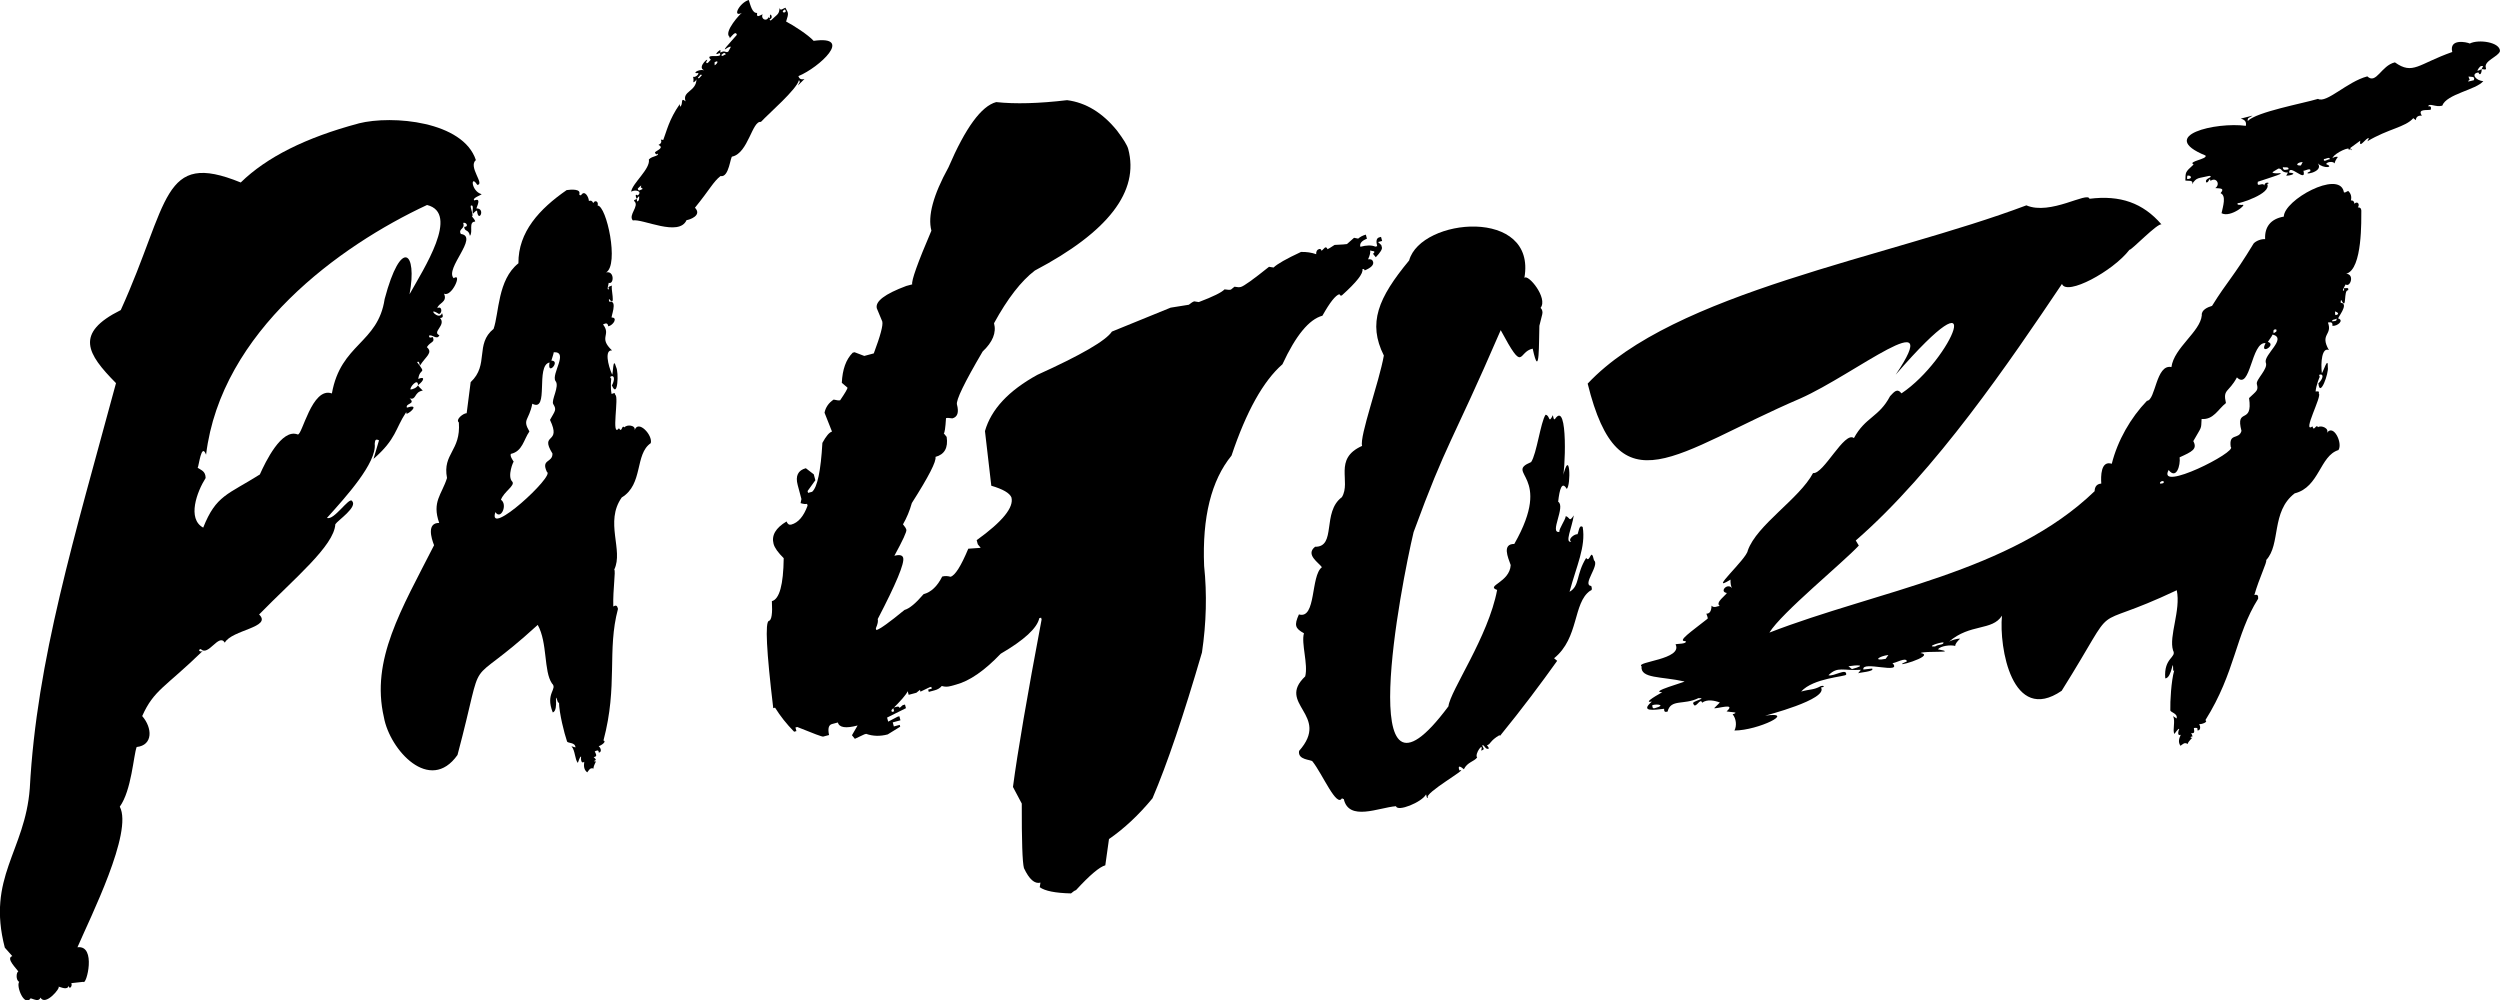
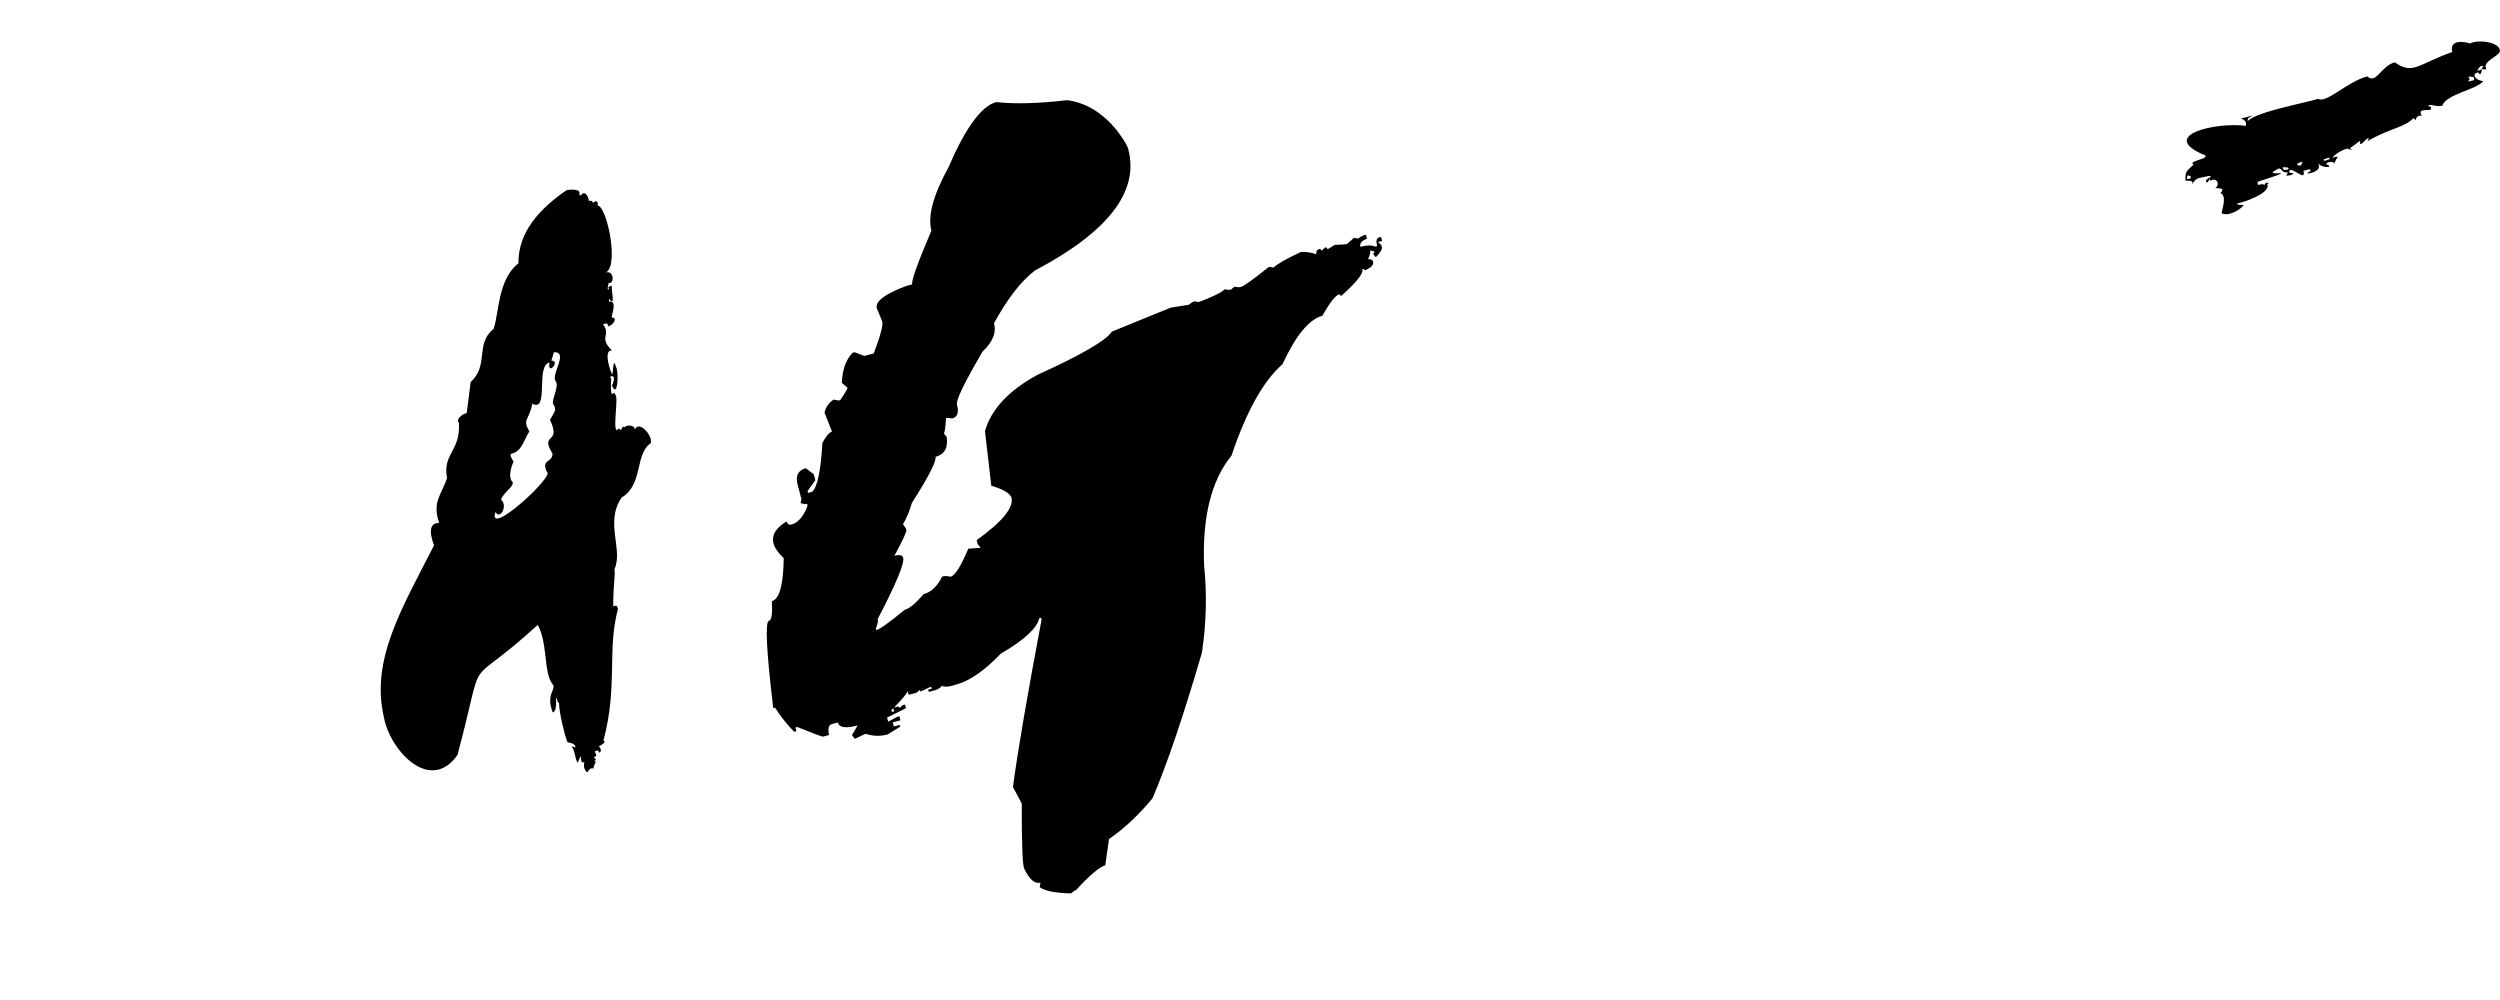
<svg xmlns="http://www.w3.org/2000/svg" id="Capa_2" data-name="Capa 2" viewBox="0 0 1428.13 571.52">
  <g id="Capa_1-2" data-name="Capa 1">
    <g>
      <path d="m569.08,58.32c10.86,1.17,24.36.81,40.5-1.1,10.73,1.39,20.23,7.18,28.5,17.37,3.72,4.93,5.86,8.43,6.41,10.5,6.46,24.18-11.32,47.34-53.33,69.46-7.84,5.98-15.62,16.01-23.32,30.09,1.43,5.36-.74,10.74-6.51,16.17-10.43,17.77-15.32,27.86-14.67,30.28,1.2,4.49.33,7.13-2.61,7.91-1.74-.28-2.96-.32-3.64-.14-.35,5.64-.77,8.53-1.29,8.67l1.66,2.05c.92,6.23-1.21,10.03-6.39,11.42.65,2.42-3.86,11.21-13.5,26.36-1.23,4.4-2.92,8.46-5.07,12.18,1.06,1.2,1.7,2.23,1.94,3.09.28,1.04-2.01,5.99-6.85,14.87,2.93-.78,4.61-.4,5.03,1.16.83,3.11-4.02,14.76-14.53,34.96.32,1.21-.04,2.97-1.09,5.29l.28,1.04c2.07-.55,7.43-4.39,16.08-11.51,2.76-.74,6.4-3.74,10.91-9.02,4.32-1.15,7.86-4.5,10.64-10.06,1.55-.41,3.14-.37,4.75.12,2.59-.69,5.97-6.03,10.15-16.03l7.08-.5-1.66-2.05-.62-2.33c14.74-10.6,21.36-18.75,19.84-24.44-1.04-2.5-4.87-4.71-11.49-6.65l-3.62-31.23c3.53-12.41,13.53-23.13,29.99-32.15,24.92-11.28,39.1-19.5,42.53-24.68l33.54-13.67,10.38-1.66c1.37-1.11,2.4-1.75,3.09-1.94l2.61.41c8.23-3.12,13.13-5.54,14.71-7.26,1.74.28,2.95.32,3.64.14l2.05-1.66c1.56.32,2.78.37,3.64.14,1.72-.46,7.08-4.3,16.08-11.51l2.61.41c2.05-2.02,7.27-4.99,15.66-8.9,3.12-.09,6.01.34,8.67,1.29-.07-1.65.5-2.63,1.71-2.95.69-.18,1.15.16,1.38,1.02l1.99-1.92c.69-.18,1.15.16,1.38,1.02.34-.09,1.7-.91,4.06-2.47,4.2-.19,6.56-.36,7.08-.5l4.04-3.58,2.35.48c1.2-1.06,2.66-1.82,4.39-2.28l.62,2.33c-3.02,1.18-4.27,2.72-3.76,4.61,3.63-.97,6.49-.99,8.58-.07l1.04-.28c-.78-2.93-.4-4.61,1.16-5.03l1.04-.28.62,2.33-2.33.62,1.85,1.73.35,1.3c.28,1.04-.89,2.92-3.49,5.65l-1.66-2.05c.69-.18.94-.62.76-1.31l-2.35-.48c.28,1.04-.11,2.71-1.16,5.03,1.6-.24,2.56.24,2.88,1.45.46,1.73-1.14,3.36-4.8,4.89-.18-.69-.62-.94-1.31-.76.65,2.42-3.28,7.44-11.79,15.08-.69.19-1.13-.07-1.31-.76-2.25.6-5.5,4.71-9.75,12.32-7.6,2.03-15.21,11.28-22.84,27.74-10.95,9.58-20.64,26.97-29.09,52.17-11.57,14.19-16.78,35.19-15.65,63.01,1.68,16.02,1.27,32.5-1.23,49.45-10.53,36.11-19.95,63.88-28.26,83.31-7.83,9.49-16.12,17.25-24.86,23.29l-2.1,14.99c-3.28.88-8.87,5.6-16.75,14.18-.69.19-1.64.81-2.83,1.87-8.94-.2-14.9-1.39-17.88-3.55l.41-2.61c-3.28.88-6.43-1.89-9.43-8.3-.88-3.28-1.29-15.57-1.24-36.86l-5.03-9.48c2.63-19.94,8.08-51.83,16.36-95.67l-.28-1.04-1.04.28c-1.25,5.7-8.6,12.47-22.05,20.32-9.26,9.69-17.77,15.57-25.54,17.64l-3.37.9c-1.55.41-3.14.38-4.75-.12-.98,1.19-2.33,2.01-4.06,2.47l-3.37.9-.35-1.3,2.07-.55-.28-1.04-1.04.28-5.16,2.49-.28-1.04-2.05,1.66-4.4,1.18-.55-2.07c-.8,1.88-3.9,5.48-9.32,10.81l.28,1.04,1.3-.35-.55-2.07,2.07-.55c.86-.23,1.39,0,1.57.69l1.8-1.59,1.3-.35.55,2.07-10.78,5.37.62,2.33,5.35-2.82,1.04-.28.62,2.33-4.4,1.18.62,2.33,3.37-.9.28,1.04-7.15,4.41c-4.32,1.15-8.42,1.05-12.3-.32l-1.04.28-5.42,2.56-1.66-2.05,3.23-5.58c-6.74,1.8-10.49,1.23-11.28-1.71l-3.37.9c-1.9.51-2.45,2.6-1.66,6.27l-3.37.9c-.52.14-5.45-1.69-14.79-5.49l-1.04.28.55,2.07-1.3.35c-4.32-4.4-7.95-8.98-10.89-13.74l-1.04.28c-3.9-32.63-4.73-49.24-2.49-49.84,1.55-.41,2.12-4.17,1.71-11.28,4.32-1.15,6.57-9.34,6.76-24.56-3.26-3.2-5.19-5.92-5.79-8.17-1.29-4.84,1.18-9.1,7.41-12.8.59,1.51,1.48,2.1,2.69,1.78,3.97-1.06,7.08-4.67,9.32-10.81l-.28-1.04c-.87.23-2.1.1-3.71-.4l.48-2.35-2.14-8.03c-1.38-5.18.17-8.37,4.66-9.57l4.54,3.5.9,3.37-4.45,6.18.28,1.04,2.33-.62c2.99-2.65,4.95-11.96,5.86-27.93,2.1-3.89,3.94-6.05,5.49-6.46l-4.27-10.79c.64-3.13,2.38-5.63,5.21-7.5,1.78.45,3.02.58,3.71.4,2.92-4.3,4.32-6.7,4.18-7.22l-3.23-2.75c.35-7.68,2.43-13.41,6.23-17.2l1.04-.28,5.56,2.12,5.44-1.45c3.78-10.07,5.4-16.15,4.85-18.22l-3.11-7.49c-1.06-3.97,4.55-8.24,16.84-12.82l3.37-.9c-.55-2.07,3.1-12.3,10.96-30.68-2.21-8.29,1.04-20.35,9.76-36.19,9.7-22.57,18.78-34.99,27.24-37.25Z" />
-       <path d="m204.87,70.49c19.38-4.85,59.71-1.18,66.97,20.95-4.58,3.8,5.36,13.97.8,14.18-3.95-6.32-3.58,3.64,2.5,5.31-.46.61-5.62,2.23-4.21,3.57,3.22-1.26,2.65.94,1.22,4.56,5.53-.1,1.12,8.82.34,1.27-.67-.09-1.85,1.29-2.26,1.69-.77-1.03.81-5.27-1.22-4.56-.72.67,1.93,6.24.54,6.1.45.65,1.96,2.16,1.89,3.02-3.97.11-1.06,5.85-2.99,8.13-.77-3.98-3.07-2.1-3.27-5.1,2.82.04,1.29-2.88-.61-2.28,1.37,3.63-3.04,3.25-1.3,6.32,10.57,1.47-9.41,19.88-4.11,25.27,5.2-3.47-1.12,11.11-5.53,8.81,2.29,5.03-3.54,5.44-3.75,8.33,2.55-1.67,3.01,2.91.88,3.3-7.53-4.72.03,4.34,1.77-.47.49,1.53.93,2.67-1.17,2.76,3.76,4.07-4.82,8.02-.35,9.87-1.44,3-3.91-.66-5.92.22.03,1.63,1.03,1.09,2.11.79,1.49,3.22-1.14,2.35-3.35,5.78,3.67,3.19-.56,5.18-3.97,10.57-.35-.78-.21-2.97-1.62-2.01,5.67,7.5,1.65,2.79.66,9.6,3.98-1.73,3.52.85-.13,3.57.02-4.51-5.03,1.45-4.23,2.49,1.44-.17,3.58-1.07,4.23-2.49.14.51,1.04,1.53,2.72,3.08-5.1.81-3.53,5.65-7.5,4.45,3.69,3.36-2.56,2.7-1.57,5.31,6.62-2.19,3.21,2.12-.13,3.57l-.27-1.01c-6.38,9.58-5.5,15.22-18.67,26.71l3.14-10.62c-2.17-1.04-2.25.12-2.45,2.01,1.21,10.82-16.4,30.24-27.27,42.31,3.9,1.67,12.52-11.81,14.23-9.77,3.68,3.43-8.12,11.2-9.46,13.39-.74,12.39-23.33,30.89-43.54,51.55,7.66,7.39-15.57,8.74-19.6,16.1-3.41-5.64-9.46,8.16-13.69,3.65-2.16.43-.31,2.06,1.1,1.07-21.77,21.14-27.85,22.16-34.6,37.21,5.89,6.76,6.26,16.68-3.16,17.68-1.81,4.77-2.89,24.68-9.64,34.08,7.69,14.48-16.8,63.14-24.18,80.32,11.02-1.41,5.08,22.04,3.37,19.74,0,0-6.86.75-6.86.75.78,1.93-1.31,3.94-1.5,1.49-.83,2.66-4.11.89-5.85.48,1.53.49-7.54,11.45-10.27,6.27-.88,2.63-3.86.9-5.6.41-3.63,5.23-8.44-6.99-6.58-9.38-2.14-1.06-1.58-5.79-.48-5.85-.74-1.51-7.44-7.65-3.45-8.86l-4.28-4.83c-10.44-40.23,11.55-55.01,14.27-90.99,3.93-73.46,25.4-143.1,49.25-231.5-16.58-16.77-23.8-28.52,2.72-41.73,28-61.75,23.12-91.42,68.53-72.88,14.79-14.45,37.22-25.69,67.31-33.72Zm-87.17,189.21c-2.69-7.1-4.07,6.58-4.78,7.52,2.04,1.41,4.49,1.9,4.55,5.85-4.98,7.82-10.69,23.29-1.39,28.34,7.36-18.6,14.07-18.81,32.36-30.37,3.19-7.15,12.43-26.41,21.6-22.87,2.49,1.12,8.09-27.56,19.55-23.41,5.07-28.53,26.32-28.46,30.14-53.94,9.4-35.46,18.82-26.98,14.21-2.71,8.06-14.54,28.85-46.31,10.01-51.01-49.84,23.22-117.61,72.16-126.23,142.6Z" />
      <path d="m323.7,108.59c2.61-.38,8.35-.78,7.21,2.38.21.57.53.74,1.09.46,2.02-3.13,4.35,1.23,4.41,3.36,1.08-.41,1.96-.11,2.46,1.22,1.22-2.17,3.21-.66,2.51,1.4,5.14.07,12.39,33.8,4.87,38.22,4.85-1.15,4.54,7.08,1.48,5.92.12.5-1.55,4.69.25,3.58-1.31-1.56.78-1.51,1.73-2.03-1.19.76,2.43,13.08-1.64,7.77-.57.14.02,1.21.05,1.52,5.16-1.09.44,9.43,1.4,9.02,3.4-.07,1.01,4.33-2.04,5-.35-2.12-1.37-1.84-3-1.07,4.88,6.24-2.85,7.3,5.17,14.87-4.29-.57-2.46,8.17.07,13.82.54-.63.43-10.95,2.25-4.29,1.59,2.71.97,18.65-2.46,10.31.15.36,2.63-5.01.06-5.21-1.32.38-1.17.73-.31,1.63-.19-.45-.63,5.09.13,8.61,1.06-.36,2-1.16,2.08.56,2.34.45-2.55,25,2.12,19.01,1.81,3.02,1.46-2.32,3.13-.5,1.34-1.81,6.52-1.32,5.84,1.61,1.95-6.25,10.45,2.8,9.2,7.39-9.24,6.29-4.15,23.52-16.58,31.03-9.9,14.02,1.12,30.12-4.28,41.19.92.9-.8,10.91-.56,21.11,1.72-1.03,2.25-.42,2.69,1.35-6.37,23.79.08,43.73-8.3,75.2,2.03.56-1.37,2.9-2.73,3.27,1.32.98,1.91,3.42.07,3.63-.1-1.87-1.1-1.16-2.31-.69.6,1.47,1.81,2.94-.62,3.25.38.35,1.3,1.17,1.27,1.76-1.31.05-.93,1.43.15.53-1.16,2.25-1.65,3.67-1.48,4.26-2.07-.69-2.64.99-3.61,2.18-1.92-1.48-2.06-3.57-1.71-6.05-1.82,1.49-1.99-1.71-1.8-2.95-.72-.31-1.63,3.29-1.86,3.6-1.8-2.12-1.43-7.09-3.66-9.53l2.31.69c-.13-3.09-4.38-2.23-4.82-3.44-1.61-4.72-4.46-16.05-4.6-22.34l-.48.33c-2.89-8.67.74,4.18-3.06,5.48-4.49-11.14,2.94-13.28-.47-16.59-4.8-6.98-2.44-23.2-8.13-33.45-44,40.28-28.77,10.2-45.83,74.31-15.78,22.34-38.68-2.81-42.05-21.54-7.57-32.85,9.9-61.43,28.66-98.27-1.66-4.2-4.18-12.84,2.93-12.74-4.28-12.17,1.49-16.14,4.46-25.67-2.66-14.07,7.96-15.32,6.77-31.71-2.09-1.74,2.6-5.32,4.46-5.3,0,0,2.28-17.75,2.28-17.75,10.68-9.9,2.34-21.75,13.1-30.43,3.18-9.15,2.27-28.01,14.18-37.46-.17-17.91,12.04-31.08,27.56-41.82Zm-7.39,92.62c.07.24-.38,1.84-1.33,4.8,5.55.05-2.61,9.16-1.04,1.06-8.23,1.63-.05,28.75-9.86,23.55-1.92,9.82-5.85,8.7-1.66,15.85-3.3,4.75-3.93,11.35-10.59,12.81-.63,1.24,1.06,3.56,1.66,4.52-.1-.76-3.95,8.37-.81,11.38,1.71,2.2-4.94,5.78-6.5,10.3,4.01,2.77-.08,11.87-3.19,7.06-4.95,15.14,34.37-21.09,29.44-22.95-3.53-7.47,3.3-5.08,3.17-10.51-7.57-12.24,5.46-4.86-1.41-19.21,2.89-5.24,3.94-5.69,1.88-8.99-1.4-2.23,3.8-10.3,1.25-13.23-2.55-3.96,7.77-16.9-1.01-16.44Z" />
-       <path d="m879.37,186.11c-.34,8.36.31,32.28-3.82,13.06-8.7,1.75-4.64,14.78-18.27-10.57-28.58,66.11-30.54,62.93-49.76,115.37-7.09,29.75-35.02,173.46,19.91,99.5.92-8.81,22.81-39.71,27.81-66.48-6.8-2.32,7.19-4.26,7.75-14.19-1.63-4.53-4.98-12.09,2.06-12.08,22.76-39.92-6.12-40.13,9.61-46.76,3.16-4.7,5.4-22.76,8.23-27.03,2.69.22,1.51,5.65,4.18.25.21.45.34,2.91,1.18,2.23,7.83-11.73,5.75,32.4,4.34,33.84,4.38-19.33,4.92,4.43,2.39,6.01-2.74-4.7-4.11.3-4.88,7.36,4.46,2.68-5.26,18.23.69,17.22-.32-1.77,3.4-6.67,3.66-9,2.4.61,1.82,3.87,4.58-.44-1.06,7.18-5.37,15.88-1.46,15.06-2.27-1.36,1.88-4.5,3.55-4.27.68-.88.86-5.9,3-4.13,1.87,11.32-3.53,22.1-7.52,37.01,5.94-3.35,3.6-9.91,9.5-19.35,2.22,3.33,2.72-6.62,4.47,1.35,3.46,2.69-7.06,14.11-1.56,14.69.3.99.81,2.44-.64,2.71-9.92,6.96-6.24,26.99-20.6,38.55l1.77,1.48c-9.16,12.82-19.91,27.25-32.73,42.96l-.15-.55c-5.7,3.32-4.92,5.12-7.24,5.84.33.39,1.09,1.32,1.08,1.86-2.12,1.02-2.63-2.77-3.79-1.73.5,1.57,1.96,2.11-.6,2.9,1.72-5.63-4.01,2.01-2.28,3.93-1.88,2.44-5.52,2.57-7.59,6.72-1.44-1.2-3.8-2.96-2.56.68,6.72-2.17-20.63,13.15-17.95,15.55-.85.73-.84-1.54-1.08-1.86-2.45,4.51-16.39,10.14-17.17,6.74-9.8.75-26.99,8.87-29.86-4.15-.49.13-.8-.05-.93-.54-3.04,5.96-11.1-13.56-16.93-20.9-.81-1.12-8.56-.69-7.65-5.98,18.31-20.66-13.31-26.69,3.49-42.58,1.79-6.83-2.39-18.91-.71-24.64-5.01-2.76-5.7-4.53-2.88-10.77,9.99,2.98,6.61-22.08,13.14-26.97-1.87-2.64-9.57-7.2-3.9-11.67,12.36.18,3.78-19.77,15.31-28.34,5.44-8.97-5.09-21.86,11.54-29.28-1.57-5.37,9.78-36.53,12.43-51.62-9.27-18.52-3.31-32.86,14.44-54.31,6.74-24.55,73-30.4,65.83,10,1.87-2.73,13.73,11.47,9.25,17.08,1.01.92,1.3,2.37.97,3.65" />
-       <path d="m392.22,125.74c1.53-.13,9.08-2.64,4.77-7.08,8.66-10.66,10.39-14.74,14.61-18.1,4.98,1.18,5.64-11.83,6.77-11.13,9.05-2.03,11.34-20.67,16.3-19.78,4.64-4.99,20.41-18.49,21.74-23.9,1.02,1.42,0,1.41-.62,3.09l3.79-3.73c-2.06.56-2.98-.12-3.52-1.61,12.04-4.98,31.83-23.41,8.73-20.16-3.06-3.41-11.66-8.96-15.73-11.03,1.64-5.05,1.29-4.66-.4-7.91-1.11.3-3.07,2.27-3.33.02-.21,3.81-1.03,3.5-4.77,7.08-.54.41-.73.12-.92-.42,1.55-.67,1.36-1.69.73-2.76-1.23.09.13,3.18-1.32,1.49-1.17,2.83-4.63,1.01-3.4-1.67-1.59.65-3.69,2.41-3.12-.77-2.81.38-3.84-4.49-4.8-7.38-5.39,1.64-9.67,10.22-3.91,7.36-.45-.07-10.88,11.1-6.95,13.8-.91,2.88,3.28-4.82,4.06-1.23-4.21,4.83-9.69,10.52-5.24,7.31,2.98-1.51,1.44.05.34,2.25-1.61,1.01-1.71-1.06-4.51.58v-1.55c-1.48.72-4.11,3.67-.47,1.77,2.57,3.68-9.09-.33-4.97,3.9-.56.1-2.21,3.2-2.72,1.29,3.04-4.27-5.77,2.96-1.13,4.67-3.44-.85-7.24,2.2-3.32,1.57.32.97-1.92,2.71-3.05,2.13.31.66.38,1.72.2,3.18.75-.15,1.52-1.04,1.8-1.71-.14,7.1-8.33,6.68-6.22,12.59-3.24-2.74-1.1,1.95-3.19,3.06l-.13-1.49c-6.2,8.86-7.5,15.53-9.43,20.47l-1.4-.2c.62,1.31.18,2.33-1.32,3.04,3.41,1.68-.86,3.05-2.05,4.25.37,1.11.75,1.43,1.78.71.16,1.72-3.09,1.16-5.23,3.34.97,5.42-9.42,13.53-10.13,18.41,2.62-1.48,6.64-.13,3.78,2.17-1.78-1.36-1.18,1.16-.52,1.97.23-.32.86-1.47,1.33-1.49.04,1.94-.12,2.59-1.2,2.98l-.13-1.49c-.32.36-2.27.55-1.39,1.35,2.93,2.82-3.68,7.86-.91,10.94,5.64-1.1,26.41,9.61,30.71-.2ZM447.92,5.61l.47-.22c1.97,2.35-3.05,2.23-.47.22Zm-35.81,25.73c.86-.57,1.51-1.86,2.58-.36-.57.05-2.54,1.85-2.58.36Zm-3.92,4.27c2.45-1.6,1.97.62.07,1.69l-.07-1.69Zm-9.53,8.65c.57.02,1.76-2.92,2.25-1.06-.51-.05-1.83,2.58-2.25,1.06Zm-34.33,63.45c.27-.15,2.92-3.18,1.66-.78l1.19.99c-1.1.4-2.54,1.81-2.85-.2Z" />
      <g>
-         <path d="m1348.93,120.36c-.09-1.43-.84-1.97-1.99-1.9,1.28-1.76-.18-3.8-1.99-2.08-.1-1.42-.83-1.98-1.99-1.9.49-2.1.06-3.9-1.54-5.4-.42-.05-2.66,1.95-2.59.12-3.07-11.92-34,4.95-34.2,14.53-7.71,1.35-11,6.08-10.67,12.88-2.12-.17-5.06.89-6.53,2.43-11.89,19.61-15.02,21.54-23.79,35.69-2.5.73-6.2,2.32-5.86,5.41-.88,9.39-15.85,18.45-17.35,29.55-8.86-1.85-9.02,19.04-13.97,19.27-9.32,9.7-16.75,22.62-20.1,35.96-6.34-2.02-6.28,7.26-6,11.33-2.47.19-3.74,1.64-3.8,4.35-48,46.3-124.21,56.86-185.79,80.78,6.86-11.28,42.25-40.16,51.08-49.72l-1.74-2.9c45.58-39.62,88.32-102.72,117.8-146.57,2.61,7,29.06-7.16,38.56-19.51.87.56,16.18-15.54,18.31-14.46-10.59-12.31-23.61-16.87-41.16-14.67-1.06-4.35-22.3,9.66-36.05,3.76-79.06,29.83-201.49,49.49-250.61,101.84,18.07,73.12,49.67,39.3,121.54,8.45,31.03-13.79,83.17-56.2,54.41-13.55,54.52-62.89,32.32-8.74,3.33,10.66-2.63-3.34-4.42-.51-6.55,1.63-6.29,12.01-14.11,11.85-20.63,23.92-5.4-4.26-17.37,20.83-23.35,19.98-7.72,14.64-32.29,29.7-37.3,44.32-.66,4.87-23.49,25.04-9.85,16.54-.07,2.16.22,3.8.86,4.9-2.55-3.33-7.51,2.08-2.93,2.75-.75,1.42-6.83,5.53-4.09,7.38-1.15.05-3.35,1.46-4.66-.14-.1,3.11-1.09,4.63-2.98,4.58.13.64.99,2.21.72,2.86-9.24,7.35-17.79,13.04-12.58,12.81,1.06,1.77-5.2,1.43-5.74,1.85,4.37,8.65-23.07,9.9-19.42,12.54-.78,7.14,11.3,5.69,24.53,8.67.54.28-20.53,6.05-12.72,6.13-5.52,3.12-10.35,6.21-5.92,5.36-7.17,6.2,1.7,4.69,6.99,4.11-.03,1.6.4,2.05,1.99,1.61,1.81-7.4,9.22-3.55,17.62-7.7,5.75-.05-4.53,1.89-2.9,3.19,1.16,3.63,4.02-3.93,5.01-.56,2.78-2.14,7.16-1.28,10.14-.12l-3.26,3.23c1.55.51,12.91-3.4,7.1,1.85,2.46.55,7.74.27,3.45,1.65,2.02,2.41,2.48,6.48,1.04,9.27,13.71-.06,35.78-11.05,17.53-8.5-.39.08,36.32-9.28,31.9-16.05,2.76-.49,1.53-1.3-.09-.81-4.39,2.34-5.69,1.57-11.25,3.1,7.02-7.76,25.13-8.46,25.73-9.64.48-4.11-7.2,1.25-10.11.32,5.31-5.3,8.32-2.42,18.5-3.1l-1.58,2.02c.39-.52,9.56-.95,8.03-2.74,0,0-5.01.56-5.01.56-1.23-5.31,22.7,3.06,16.62-3.71,1.3.36,7.89-3.73,8.23-.93-11.71,4.95,17.58-3.29,7.8-4.76,2.02-1.43,22.38.16,9.91-2.14,1.57-1.97,7.17-2.7,9.93-1.93-.11-.94.82-2.34,2.79-4.19-1.74-.04-4.84.85-6.33,1.73,12.03-10.44,24.66-6.03,30.22-14.84-1.74,18.06,5.75,62.3,34.1,42.92,35.33-56.36,11.77-31.88,65.75-57.44,2.41,11.47-4.64,26.27-2.12,34.36,2.28,4.17-5.45,4.02-4.45,15.99,4-.11,4.35-13.48,4.54-4.33l.56-.17c-1.73,6.12-2.34,17.66-2.21,22.7.06,1.29,4.38,1.73,3.59,4.71l-2-1.34c1.41,3-.41,7.63.68,10.19.33-.24,2.24-3.39,2.84-2.89-.55,1.13-1.33,4.23.84,3.35-1.07,2.27-1.55,4.3-.15,6.29,1.28-.85,2.31-2.28,4.09-1.01.01-.62.91-1.83,2.68-3.64-1.3.53-1.25-.89.01-.55.21-.55-.43-1.61-.69-2.05,2.42.42,1.67-1.34,1.55-2.92,1.3-.08,2.45-.47,2,1.34,1.82.34,1.98-2.17,1.01-3.49,1.4.05,5.35-1.19,3.57-2.32,17.29-27.55,17.04-48.56,30.15-69.39.1-1.83-.22-2.56-2.17-2.09,2.79-9.84,7.38-18.84,6.77-20,8.42-8.95,2.69-27.69,16.27-38.09,14.12-3.53,14.3-21.44,25.01-24.74,2.55-4.01-2.91-15.17-6.61-9.78,1.52-2.61-3.28-4.59-5.1-3.27-1.05-2.23-2.3,2.97-3.13-.45-6.25,4.39,5.7-17.68,3.59-18.78.42-1.63-.69-1.23-1.82-1.16.31-3.58,2.37-8.77,2.42-8.27-.55-1.13-.61-1.46.77-1.46,2.4.92-1.58,5.38-1.6,4.96.81,8.99,6.11-6.06,5.4-9.12.24-6.91-2.71,3-3.41,3.43-.74-6.17.07-14.99,4.02-13.22-5.38-9.4,2.22-8.38-.55-15.74,1.79-.25,2.82-.22,2.54,1.91,3.11.26,6.7-3.23,3.43-4.17-1.05.11,6.58-8.55,1.33-9.03.04-.25-.16-1.55.4-1.47,3.27,6.61,1.03-6.09,3.83-5.64.62-1.94-1.32-1.06-2.38-1.17,0,.58.51,1.64-.59,1.28-.25-.36,1.42-3.14,1.56-3.48,2.57,2.02,5.31-5.77.33-6.09,9.44-2.49,8.55-31.41,8.63-36.05Zm-403.41,284.12c-1.54.52-1.57-.39-1.64-1.65,2.66-.87,8.06-.07,1.64,1.65Zm354.81-216.28c.48,1.49-.37,1.33-1.53,2.18-.21-1.46-.26-2.4,1.53-2.18Zm-61.49,80.29c4.45,5.68,6.83-2.71,6.28-7.25,7.07-3.22,10.31-4.69,7.81-9.25,5.02-8.86,4.4-6.41,4.74-12.65,6.81.56,9.34-5.52,13.91-9.1-1.9-8.07,1.53-5.83,6.27-14.65,7.82,7.86,8.08-20.53,16.38-19.59-3.88,7.28,6.59.97,1.31-.71,1.79-2.55,2.68-3.94,2.69-4.19,8.53,2.14-5.17,11.49-3.9,16,1.57,3.55-5.78,9.73-5.1,12.27,1,3.76-.14,3.88-4.45,8.03,2.32,15.73-7.95,4.84-4.33,18.76-1.49,5.23-7.3.92-6.14,9.1,4.17,2.75-42.57,26.25-35.46,13.21Zm-3.85,6.38c1.47-.39,1.49,1.33-.03,1.29-1.57.58-1.34-.88.03-1.29Zm-177.08,107.35l-1.99-1.61c4.29-.75,11.45-.99,1.99,1.61Zm19.28-5.85c-7.46,1.4-4.02-1.5,1.56-2.22l-1.56,2.22Zm28.2-7.06c-5.28.27,2.4-2.35,4.81-2.38.26,1.61-2.78.99-4.81,2.38Zm226.86-185.73c-.24-1.27,1.69-.79,2.44-1.61.55,1.71-1.41,1.39-2.44,1.61Zm2.31-3.64c-.95.46-.52-1.69-.69-2.05,1.68.47,2.64,1.6.69,2.05Z" />
        <path d="m1410.87,24.86c-1.81-.87-11.94-2.98-10.01,4.84-19.44,6.84-22.44,13.3-32.77,5.92-7.88,1.85-10.65,12.79-15.76,8.01-11.51,3.01-23.33,15.61-28.17,12.85-8.49,2.57-35.09,7.43-40.13,12.64-.22-2.27.93-1.58,2.72-3.08l-6.71,1.72c2.68.72,3.28,2.09,2.9,4.12-16.81-2.3-51.16,5.47-23.04,16.96,1.36,2.08-10.48,3.33-6.78,5.12-5.16,4.62-4.5,4.4-4.73,9.16,1.44.38,4.94-.54,3.76,2.16,2.74-4.16,3.45-3.26,10.01-4.84,2.78.87-3,1.2-1.86,3.71,1.44.7,1.94-3.67,2.47-.81,3.17-2.42,5.86,1.9,2.73,4.1,2.22.32,5.73-.3,3,2.91,3.41,1.42,1.38,7.57.56,11.45,5.3,2.87,15.65-5.93,11.53-4.71-.56-.26-3.01.33-2.31-1.01.46.38,19.52-5.35,16.87-10.97,2.49-.71-1.58-1.64-1.62.88-.99-2.27-4.51,1.61-3.75-2.16,7.9-2.68,17.81-5.48,10.69-4.79-4.35-.25-1.58-1,1.09-2.75,2.47-.08,1.23,2.32,5.45,2.3l-1.01,1.75c2.12.15,7.02-1.43,1.69-1.69-.25-5.65,10.18,6.42,8.15-1.13.69.26,4.59-2.15,3.91.34-6.35,2.73,8.29.7,4.33-4.52,3.32,3.21,9.59,2.27,4.76.41.28-1.3,3.93-1.79,4.83-.4.08-.94.7-2.18,1.86-3.71-.94-.32-2.39.17-3.15.75,1.29-3.26,10.78-6.99,9.16-4.92,3.83-.75.92,1.69,1.15-1.01l5.63-4.11c-.9,5.36,3.43-2.08,4.92-1.41l-.84,1.76c11.75-7.1,21.74-7.99,26.2-13.2l1.44,1.14c.16-1.89,1.32-2.74,3.47-2.55-2.73-4.13,2.97-2.87,5.09-3.43.31-1.49.09-2.1-1.54-1.96.94-2.04,4.24.72,8.08-.32,2.46-6.73,19.46-9.04,23.47-14.07-3.92-.05-7.56-4.21-2.83-4.93,1.11,2.69,2.08-.53,1.87-1.88-.47.21-1.93,1.09-2.47.81,1.23-2.21,1.84-2.84,3.3-2.57l-.84,1.76c.61-.17,2.9.85,2.45-.6-1.51-4.18,7.18-6.47,8.03-9.7.09-5.11-12.22-6.91-17.27-4.33Zm-160.85,77.38c-1.17.36-.42-1.37-.52-1.88,2.25-.45,3.01,1.7.52,1.88Zm57.16-5.47c-1.34.08-2.91,1.11-3.14-1.29.68.32,4.07-.41,3.14,1.29Zm7.21-2.23c-3.81.19-1.81-1.99,1.02-1.95l-1.02,1.95Zm16.4-3.48c-.64-.39-3.89,2.13-3.23-.28.54.39,3.76-1.7,3.23.28Zm82.39-45.23c-.4-.01-5.38,1.66-2.38-.2l-.69-1.89c1.5.28,4.05-.37,3.07,2.1Z" />
      </g>
    </g>
  </g>
</svg>